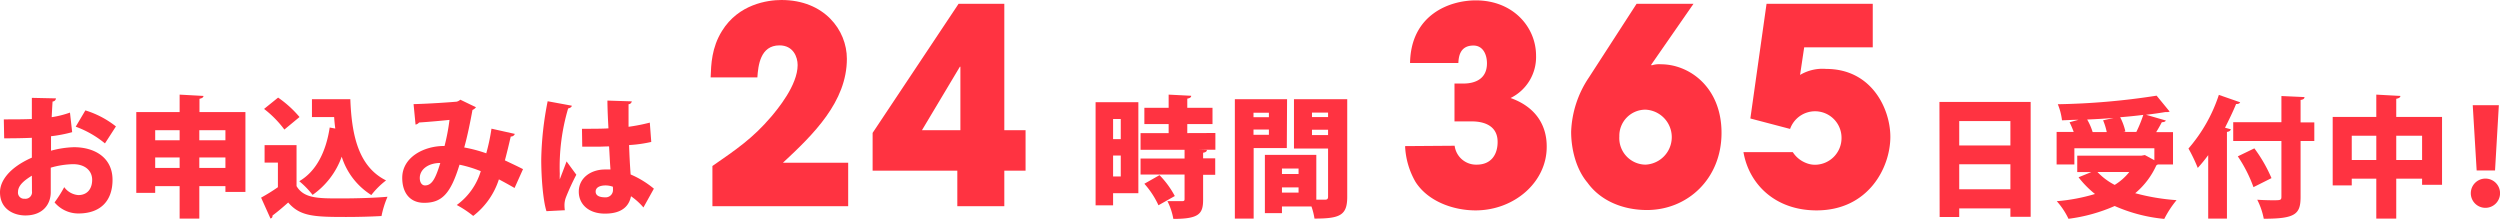
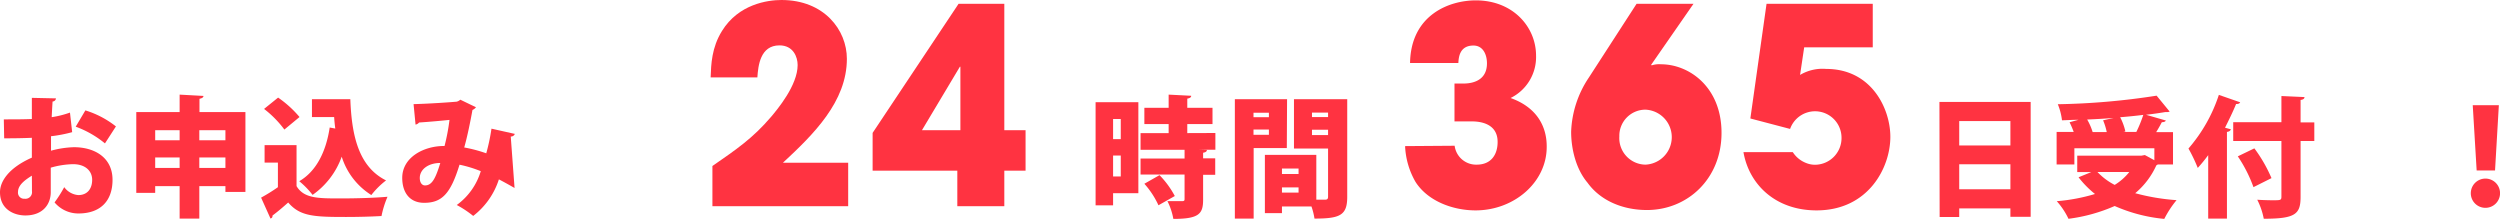
<svg xmlns="http://www.w3.org/2000/svg" width="478.76" height="41.96" viewBox="0 0 478.76 41.96">
  <defs>
    <style>.cls-1{fill:#ff3341;}</style>
  </defs>
  <g id="レイヤー_2" data-name="レイヤー 2">
    <g id="レイヤー_1-2" data-name="レイヤー 1">
      <path class="cls-1" d="M13.82,25.31a27,27,0,0,1-4.05.78c0,1,0,1.9,0,2.77a18.41,18.41,0,0,1,4.38-.67c4,0,7.4,2,7.4,6.25,0,3.77-2.05,6.44-6.55,6.44a5.94,5.94,0,0,1-4.55-2.12,24.08,24.08,0,0,0,1.85-2.92A3.7,3.7,0,0,0,15,37.36c1.72,0,2.65-1.2,2.65-2.92s-1.33-3-3.65-3a16.52,16.52,0,0,0-4.28.67v4.68c0,2.32-1.5,4.47-4.87,4.47C2.75,41.26,0,40.14,0,36.81c0-2.07,1.65-4.65,6.1-6.62v-3.8c-1.58.07-3.35.1-5.3.1L.73,22.86c2,0,3.77,0,5.37-.07V18.74l4.62.1a.67.67,0,0,1-.65.6c-.07,1-.12,2-.17,3a18.48,18.48,0,0,0,3.5-.88ZM6.1,33.64c-1.13.72-2.65,1.72-2.65,3.1a1.17,1.17,0,0,0,1.27,1.32,1.26,1.26,0,0,0,1.4-1.45C6.12,36,6.12,34.84,6.1,33.64Zm14-6.18a19.07,19.07,0,0,0-5.6-3.2l1.85-3.12a17.9,17.9,0,0,1,5.85,3.07Z" />
      <path class="cls-1" d="M38.2,21.46H47v15.3H43.17V35.64h-5v6.22H34.4V35.64H29.72v1.3H26.1V21.46h8.3V18.12l4.57.25c0,.27-.25.45-.77.55Zm-3.8,3.48H29.72v1.92H34.4Zm-4.68,7.22H34.4v-2H29.72Zm13.45-7.22h-5v1.92h5Zm-5,7.22h5v-2h-5Z" />
      <path class="cls-1" d="M56.79,27.79v7.85C58.19,38,60.91,38,65.21,38c3,0,6.48-.1,9-.32a18.51,18.51,0,0,0-1.15,3.69c-1.87.11-4.4.18-6.8.18-6.2,0-8.8-.13-11.07-2.77-1,.9-2.07,1.8-3,2.49,0,.33-.09.48-.39.58l-1.8-4a35.28,35.28,0,0,0,3.22-2V31.14H50.67V27.79Zm-3.53-9.1a20.76,20.76,0,0,1,4.1,3.72l-2.9,2.4a20,20,0,0,0-3.89-3.95ZM67.09,19c.25,6.82,1.52,12.9,6.84,15.55a15.56,15.56,0,0,0-2.82,2.8A13.38,13.38,0,0,1,65.44,30a15.08,15.08,0,0,1-5.58,7.32,16.55,16.55,0,0,0-2.55-2.62c3.28-1.9,5.13-5.68,5.83-10.28l1.07.2c-.1-.72-.17-1.45-.22-2.2H59.74V19Z" />
-       <path class="cls-1" d="M98.59,25.64a.76.76,0,0,1-.78.5c-.27,1.2-.72,3.07-1.12,4.57,1,.48,2.35,1.1,3.47,1.68L98.54,36c-1.05-.6-2-1.13-3-1.65a14.39,14.39,0,0,1-4.92,7,19.79,19.79,0,0,0-3.15-2.09,12.39,12.39,0,0,0,4.6-6.48A23.55,23.55,0,0,0,88,31.54c-1.7,5.55-3.37,7.3-6.77,7.3-2.8,0-4.2-2-4.2-4.78,0-4,4.25-6.15,8.1-6.1a39,39,0,0,0,.95-5c-1.23.13-3.93.38-5.83.5a1.11,1.11,0,0,1-.67.4l-.38-3.92c3-.07,7.23-.37,8.25-.47a1.53,1.53,0,0,0,.7-.38l3,1.45a1.63,1.63,0,0,1-.67.52c-.36,2-1,5.2-1.58,7.18a27,27,0,0,1,4.22,1.12,37.7,37.7,0,0,0,1-4.72ZM84.32,31.21c-2.3,0-3.93,1.23-3.93,2.88,0,.85.4,1.42,1,1.42C82.74,35.51,83.42,34.14,84.32,31.21Z" />
-       <path class="cls-1" d="M104.65,40.44c-.65-2-1-6.43-1-9.9a61.39,61.39,0,0,1,1.23-11.15l4.62.85c0,.28-.4.47-.7.53a39.5,39.5,0,0,0-1.6,12.57,9.17,9.17,0,0,0,0,1c.27-.7,1-2.6,1.3-3.43l1.87,2.55a44.58,44.58,0,0,0-2,4.35,4.26,4.26,0,0,0-.27,1.5,6.75,6.75,0,0,0,.07.95Zm6.8-15.78c.35,0,.7,0,1,0,.92,0,3,0,4.07-.08-.1-1.85-.18-3.47-.2-5.32l4.67.15a.66.66,0,0,1-.62.55v4.32a34.52,34.52,0,0,0,4.07-.8l.28,3.7a25.29,25.29,0,0,1-4.25.6c.07,2,.17,4,.3,5.63a18,18,0,0,1,4.45,2.72l-2,3.6a12.19,12.19,0,0,0-2.38-2.15c-.6,3-3.35,3.33-5,3.33-3.15,0-5-1.83-5-4.2,0-2.68,2.37-4.25,5-4.25.35,0,.7,0,1.07,0-.1-1.2-.17-2.9-.27-4.42-.7,0-1.48.05-2,.05H111.5Zm5.92,11.1a4.21,4.21,0,0,0-1.37-.25c-1.08,0-1.93.35-1.93,1.18s.83,1.1,1.82,1.1a1.4,1.4,0,0,0,1.5-1.43C117.39,36.21,117.39,36,117.37,35.76Z" />
+       <path class="cls-1" d="M98.59,25.64a.76.76,0,0,1-.78.5L98.54,36c-1.05-.6-2-1.13-3-1.65a14.39,14.39,0,0,1-4.92,7,19.79,19.79,0,0,0-3.15-2.09,12.39,12.39,0,0,0,4.6-6.48A23.55,23.55,0,0,0,88,31.54c-1.7,5.55-3.37,7.3-6.77,7.3-2.8,0-4.2-2-4.2-4.78,0-4,4.25-6.15,8.1-6.1a39,39,0,0,0,.95-5c-1.23.13-3.93.38-5.83.5a1.11,1.11,0,0,1-.67.4l-.38-3.92c3-.07,7.23-.37,8.25-.47a1.53,1.53,0,0,0,.7-.38l3,1.45a1.63,1.63,0,0,1-.67.52c-.36,2-1,5.2-1.58,7.18a27,27,0,0,1,4.22,1.12,37.7,37.7,0,0,0,1-4.72ZM84.32,31.21c-2.3,0-3.93,1.23-3.93,2.88,0,.85.4,1.42,1,1.42C82.74,35.51,83.42,34.14,84.32,31.21Z" />
      <path class="cls-1" d="M162.43,31.16v8.33h-26v-7.7c4.63-3.2,7.76-5.34,11.25-9.43,1.14-1.36,5.07-6,5.07-9.9,0-1.57-.85-3.77-3.48-3.77-3.68,0-4.08,3.88-4.23,6.13h-8.95c.09-2.51.19-5.71,2.18-8.9C141.44.79,147,0,149.65,0c8.2,0,12.53,5.76,12.53,11.26,0,8.22-6.42,14.5-12.24,19.9Z" />
      <path class="cls-1" d="M167.11,32.68V25.45L183.57.73h8.76v24.2h4.07v7.75h-4.07v6.81h-9V32.68Zm16.81-7.75V12.78h-.1l-7.26,12.15Z" />
      <path class="cls-1" d="M218,19.57V37h-4.84v2.32h-3.35V19.57Zm-3.37,3.22h-1.47v3.85h1.47Zm-1.47,11h1.47v-4h-1.47Zm19.59-8.32v3.2H229.3v0l1.82.05c0,.28-.22.45-.72.53v1.07h2.32v3.15H230.4v4.78c0,2.7-.78,3.67-5.7,3.67a12.36,12.36,0,0,0-1.13-3.4c1.05,0,2.4,0,2.78,0s.5-.07.5-.4v-4.7h-8.43V30.36h8.43V28.69h-8.43v-3.2h5.38V23.76h-4.65V20.64h4.65V18.12l4.32.22c0,.28-.22.45-.75.55v1.75h4.83v3.12h-4.83v1.73Zm-10.9,13.84a16.46,16.46,0,0,0-2.7-4.12l2.9-1.65a17.34,17.34,0,0,1,2.93,4Z" />
      <path class="cls-1" d="M246.43,28.36h-6.35v13.5h-3.6V19h10ZM243,21.59h-2.95v.85H243Zm-2.95,4.22H243v-1h-2.95ZM258,19V37.71c0,3.53-1.4,4.15-6.27,4.15a13.05,13.05,0,0,0-.58-2.32H245.5v1.27h-3.27V29.66h9.85v8.58h1.65c.45,0,.6-.15.6-.58V28.44H247.8V19Zm-9.32,13.27H245.5v1.05h3.18Zm-3.18,4.62h3.18v-1H245.5Zm8.83-15.32h-3.08v.85h3.08Zm-3.08,4.3h3.08V24.84h-3.08Z" />
      <path class="cls-1" d="M278.57,27.91a4.14,4.14,0,0,0,4.23,3.62c2.73,0,4-1.89,4-4.35,0-3.67-3.59-3.93-4.93-3.93h-3.33V16h1.59c.85,0,4.63,0,4.63-3.87,0-1.68-.75-3.41-2.59-3.41-2.74,0-2.83,2.41-2.89,3.35h-9.25c.15-9.26,7.56-12,12.59-12,7.16,0,11.54,5.13,11.54,10.58a8.73,8.73,0,0,1-4.88,8.12c6.92,2.46,6.92,8.06,6.92,9.37,0,6.75-6.22,12.15-13.63,12.15-4.28,0-9.11-1.73-11.49-5.45a15,15,0,0,1-2-6.86Z" />
      <path class="cls-1" d="M316.2,12.41l.1.11a4.56,4.56,0,0,1,1.79-.21c5.37,0,11.59,4.34,11.59,13.14s-6.52,14.77-14.28,14.77c-4.62,0-8.9-1.78-11.39-5.24-2.34-2.77-3.13-6.75-3.13-9.74a19.8,19.8,0,0,1,3.38-10.37L313.41.73h10.9Zm-1.09,19.12a5.27,5.27,0,0,0,0-10.53,5,5,0,0,0-5,5.13A5.08,5.08,0,0,0,315.11,31.53Z" />
      <path class="cls-1" d="M338.3.73h20.34V9.06H345.51l-.79,5.29a8.41,8.41,0,0,1,5-1.15c8.71,0,12.29,7.64,12.29,13,0,5.92-4.23,14.09-14.13,14.09-7.91,0-12.93-5-14-11.15h9.45a5.3,5.3,0,0,0,2.59,2.09,4.45,4.45,0,0,0,1.74.32,5.11,5.11,0,0,0,5-5.14,5.07,5.07,0,0,0-9.85-1.72l-7.61-2Z" />
      <path class="cls-1" d="M371.41,19.52h17.47v22H385V39.91h-9.8v1.65h-3.75ZM385,23.19h-9.8v4.67H385Zm-9.8,13.05H385V31.46h-9.8Z" />
      <path class="cls-1" d="M416.14,31.49h-2.92a1,1,0,0,1-.27.17A15,15,0,0,1,408.9,37a41.18,41.18,0,0,0,7.92,1.33,19,19,0,0,0-2.35,3.59,30.62,30.62,0,0,1-9.5-2.47,31.94,31.94,0,0,1-8.85,2.45,13.83,13.83,0,0,0-2.24-3.37,35.29,35.29,0,0,0,7.32-1.38,18.72,18.72,0,0,1-3.15-3.2l2.45-1h-2.7V29.81h12.3l.65-.12,1.82,1V28.39H397.25v3.1h-3.4V25.26h3.27a18.37,18.37,0,0,0-.79-1.85l1.72-.47c-1.08,0-2.15.07-3.17.1a11.63,11.63,0,0,0-.8-3.08A135.71,135.71,0,0,0,413,18.32l2.5,3.05a1.25,1.25,0,0,1-.46.09,2.33,2.33,0,0,1-.37,0c-1.15.19-2.37.37-3.7.52l3.8,1.1c-.1.22-.37.32-.77.32-.3.58-.68,1.25-1.08,1.9h3.22Zm-11.37-8.9v0c-1.67.13-3.37.23-5.07.3a11.7,11.7,0,0,1,1.05,2.4h2.7a12,12,0,0,0-.7-2.25Zm-3.1,10.35a12.28,12.28,0,0,0,3.3,2.47,10.79,10.79,0,0,0,2.8-2.47Zm5-7.68h2.45A24.4,24.4,0,0,0,410.45,22c-1.43.18-2.9.33-4.43.45a11.15,11.15,0,0,1,1,2.73Z" />
      <path class="cls-1" d="M422.88,29.71a30.22,30.22,0,0,1-2,2.45,30.85,30.85,0,0,0-1.78-3.72,29.73,29.73,0,0,0,5.82-10.27L429,19.59c-.1.23-.38.35-.78.33-.62,1.52-1.35,3-2.12,4.54l1.12.3c-.07.25-.3.45-.75.5v16.6h-3.59Zm20.32-6.27V27h-2.63v10.7c0,3.32-1,4.19-7.05,4.19a13.56,13.56,0,0,0-1.25-3.64c1.05.07,2.2.1,3,.1,1.43,0,1.63,0,1.63-.68V27h-9.23v-3.6h9.23V18.39l4.42.2c0,.28-.2.48-.75.55v4.3Zm-11.65,12.4a26.73,26.73,0,0,0-3-5.9l3.17-1.53a28,28,0,0,1,3.28,5.7Z" />
-       <path class="cls-1" d="M458.89,22.39h8.77v13h-3.82V34.21h-4.95v7.65h-3.82V34.21h-4.7v1.3h-3.65V22.39h8.35V18.12l4.62.25c0,.27-.25.45-.8.55Zm-8.52,8.25h4.7V26h-4.7Zm8.52,0h4.95V26h-4.95Z" />
      <path class="cls-1" d="M473.17,37a2.8,2.8,0,1,1,2.79,2.8A2.79,2.79,0,0,1,473.17,37Zm1.12-4.35-.75-12.5h5l-.73,12.5Z" />
    </g>
  </g>
</svg>